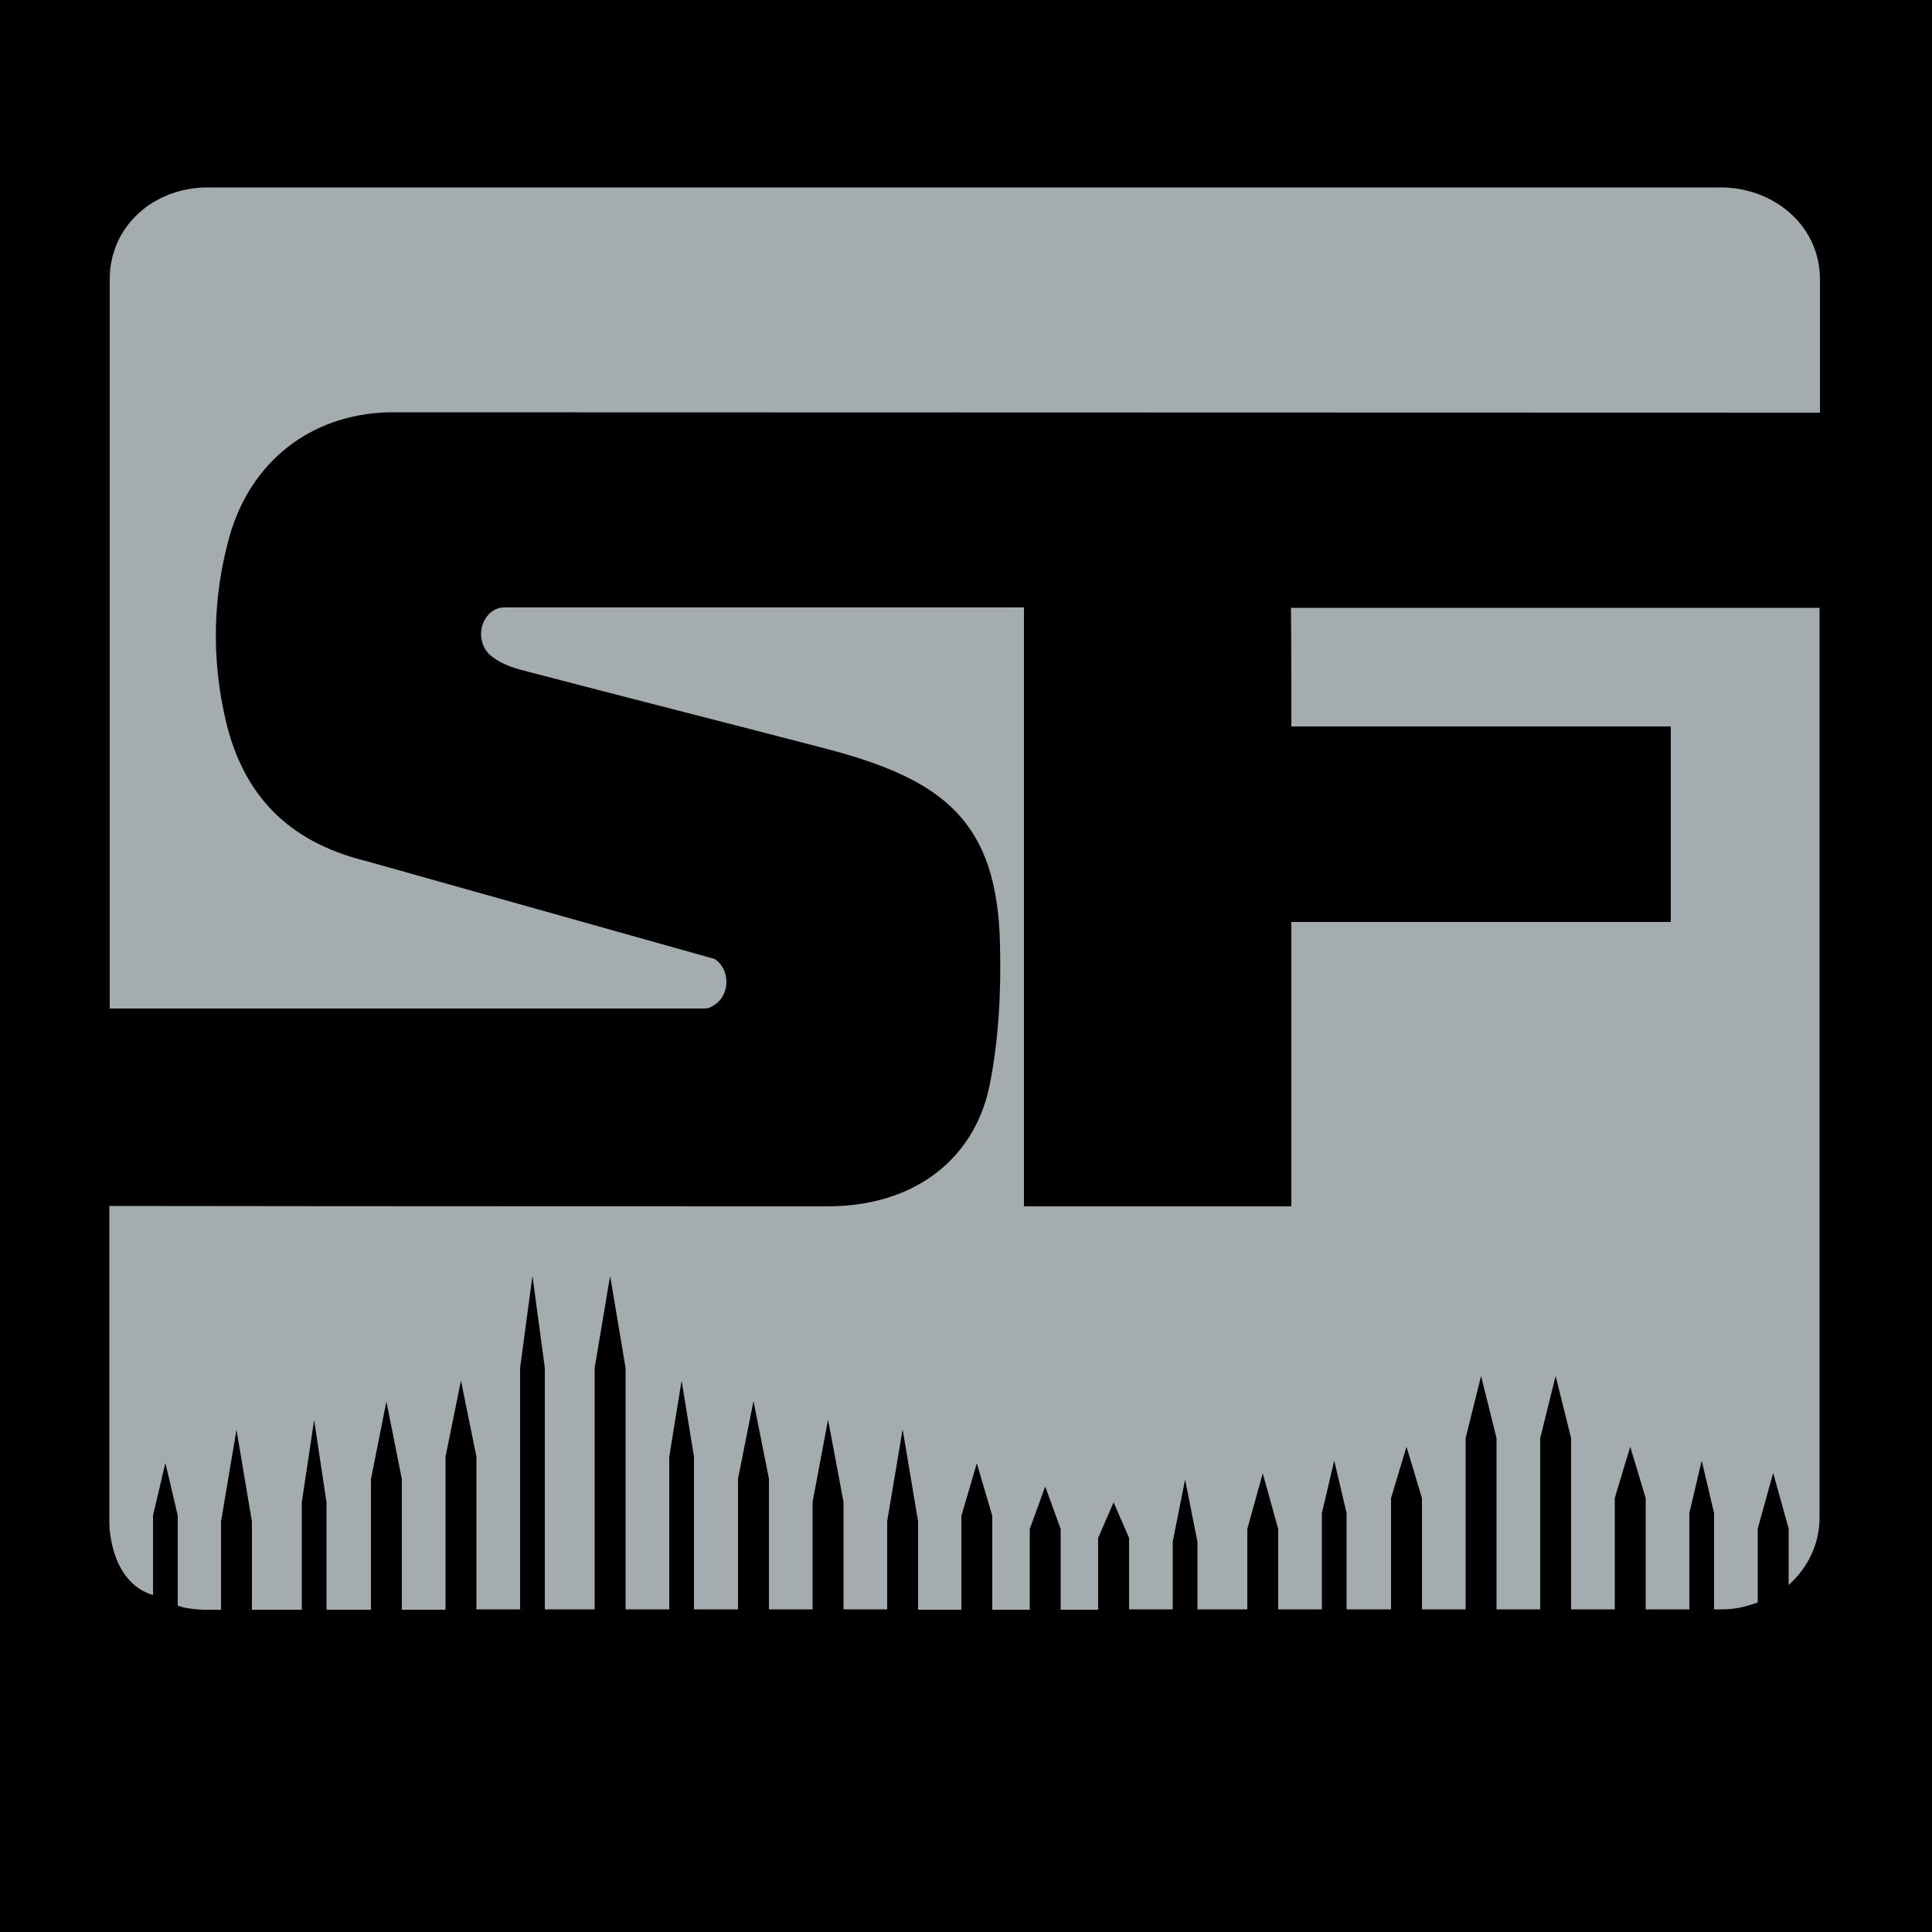
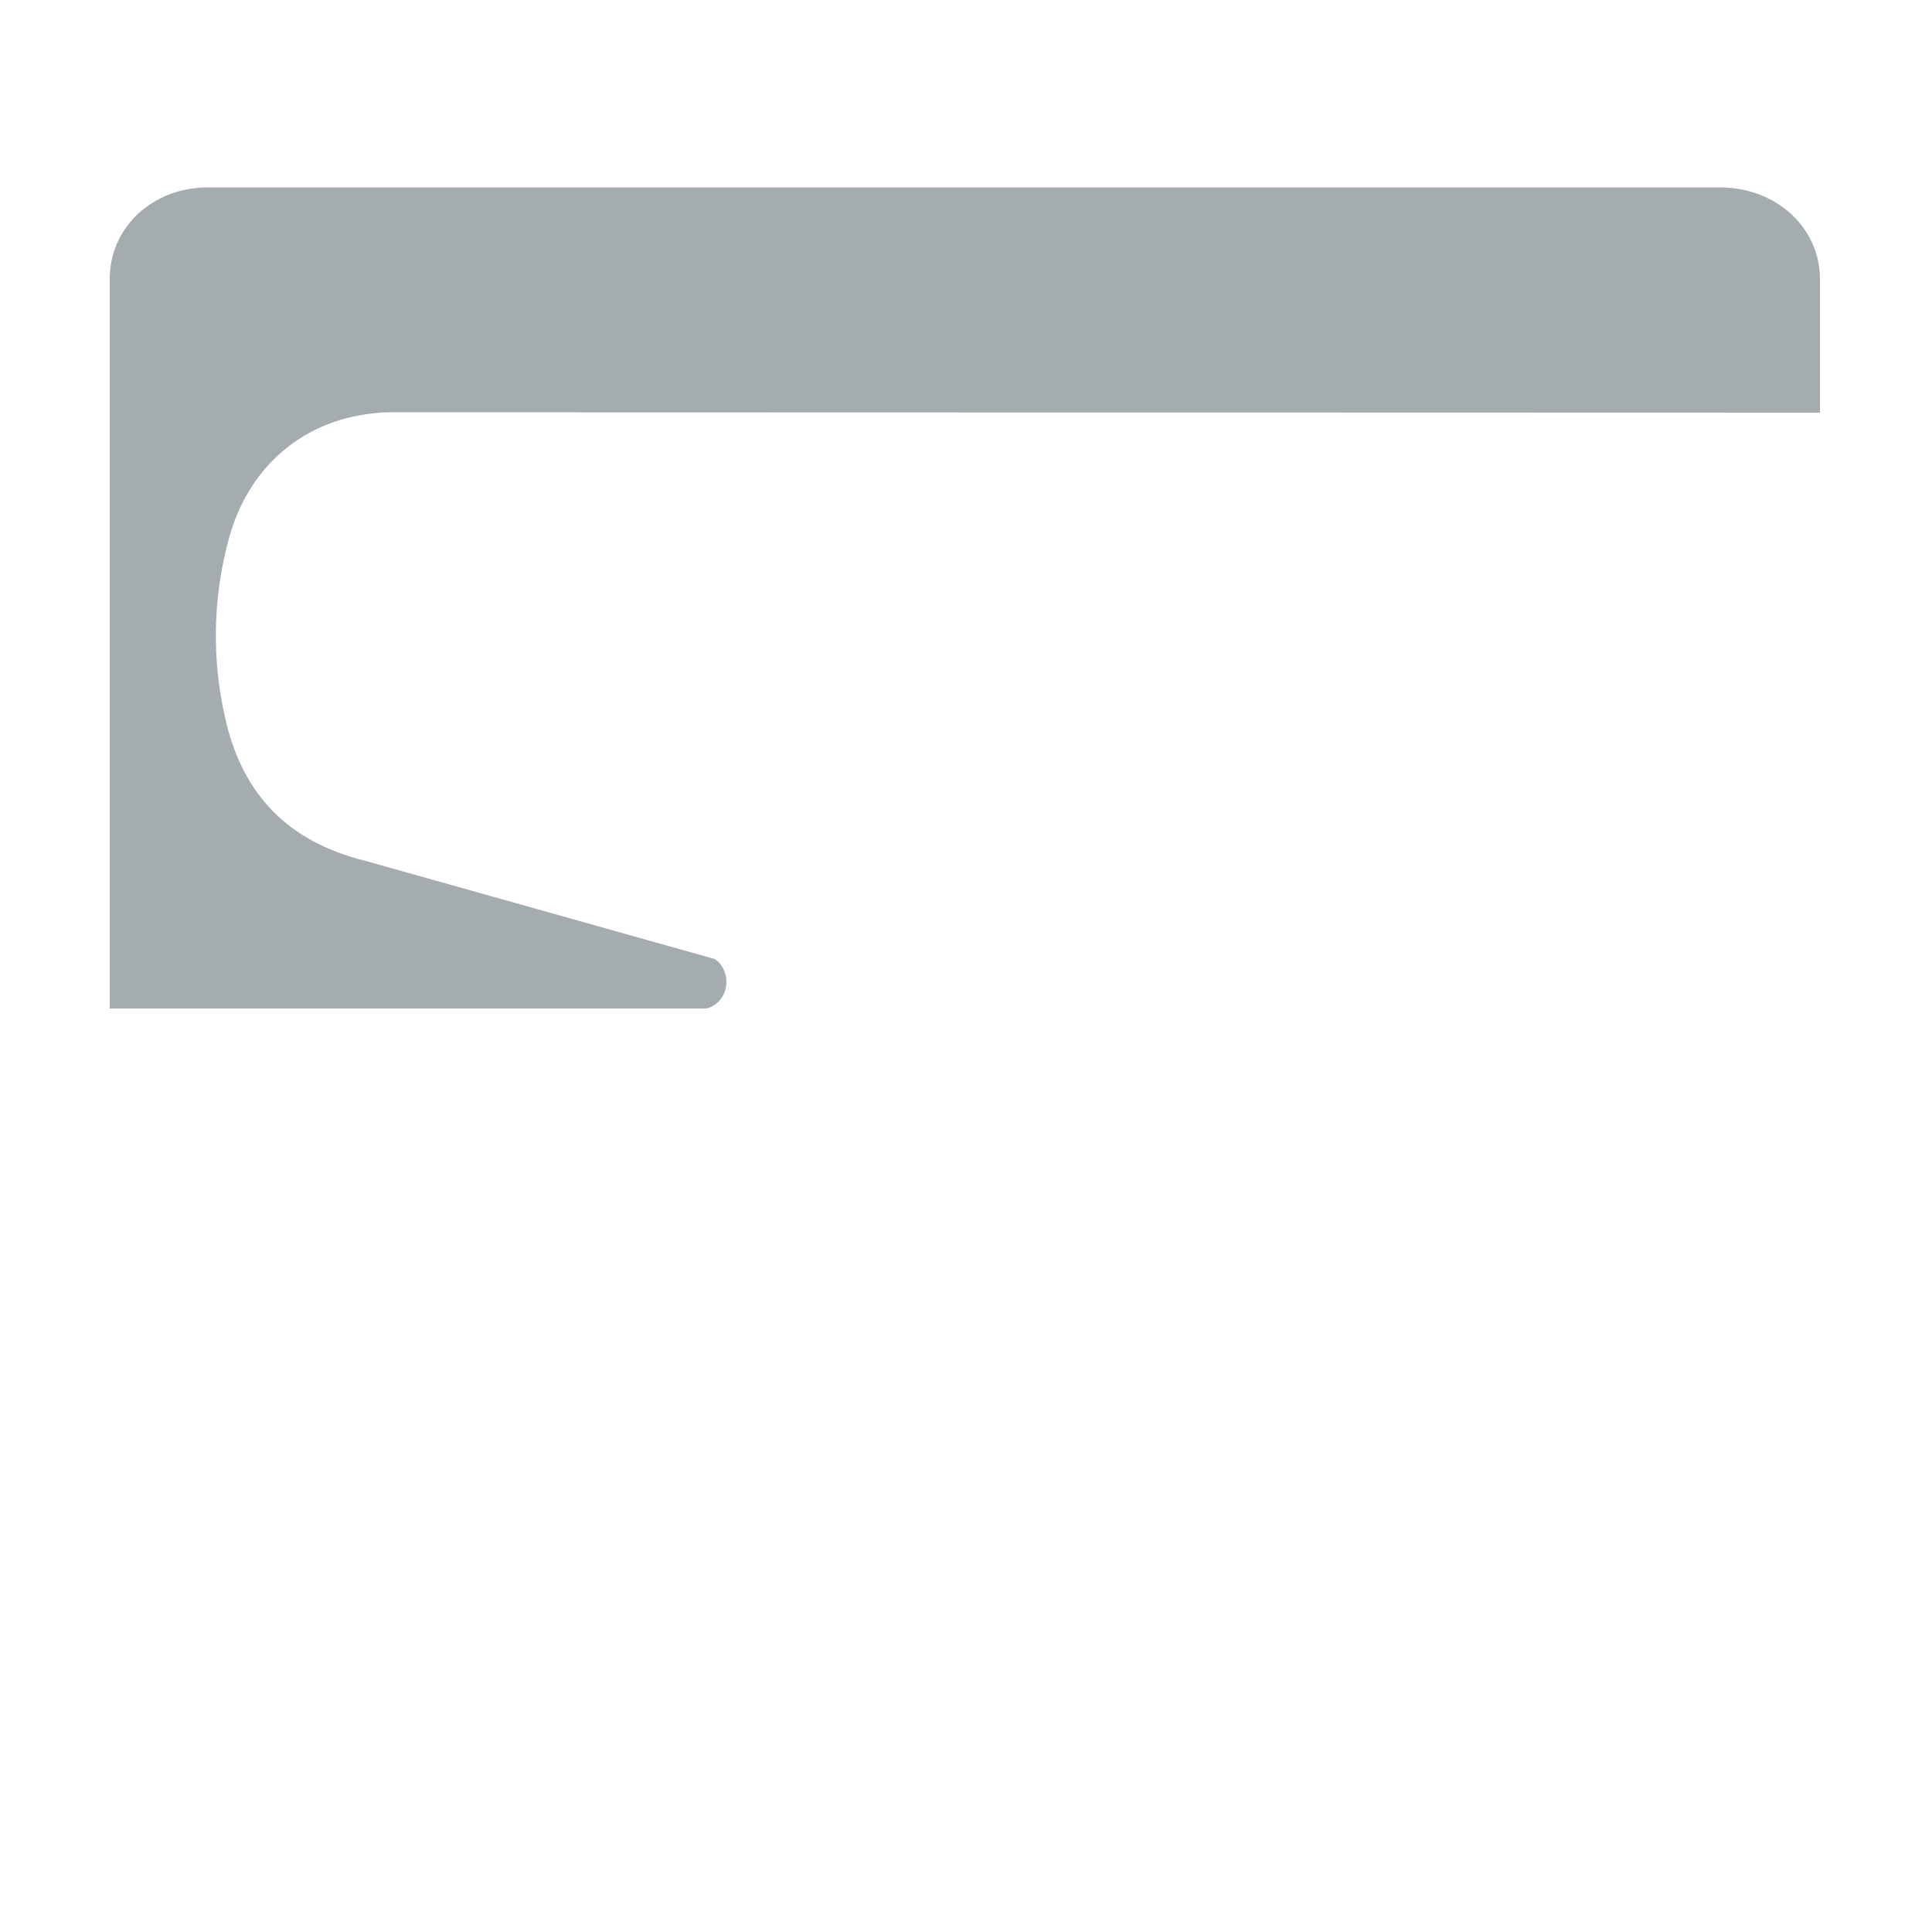
<svg xmlns="http://www.w3.org/2000/svg" xml:space="preserve" id="Layer_1" x="0" y="0" style="enable-background:new 0 0 500 500" version="1.1" viewBox="0 0 500 500">
  <style>.st0{fill:#a5acaf}</style>
-   <rect width="100%" height="100%" />
  <path d="M445.2 48.5H53.8c-14.2 0-25.4 10.2-25.4 23.7V261h153.9c.9 0 1.7-.3 2.4-.8 1.9-1.1 3.3-3.4 3.3-6.1 0-2.5-1.2-4.7-3-5.9l-90.4-25.4c-20.2-5-31.6-17.2-36.1-36-3.8-15.9-3.5-32.3.9-48 5.5-19.4 21-31.5 41-32.1l370.6.1V72.2c0-13.5-11.6-23.7-25.8-23.7z" class="st0" />
-   <path d="M334.2 188h98.2v50.6h-98.2v73.6H265v-155H130.5c-3.3 0-6 3.1-6 6.9 0 2.6 1.3 4.9 3.1 6 2.5 2 6.1 3 9.3 3.8 25.6 6.7 51.3 13.2 77 19.9 30.5 8 44.2 18.9 44.9 50.6.3 12.2-.3 24.9-2.8 37-4 18.5-19.2 30.8-41.9 30.8 0 0-121.4 0-185.8-.1v82.2s0 15.1 11.3 18.5v-20.6l3.2-13.6 3.2 13.6v23.3c1.5.7 4.4 1 6.5 1.1h4.7v-22.8l4-23.8 4 23.8v22.8h12.9v-27.8l3.2-21.3 3.2 21.3v27.8H96v-33.8l4-20.1 4 20.1v33.8h11.3V377l4-19.7 4 19.7v39.5h11.3V354l3.2-23.8L141 354v62.5h12.9V354l4-23.8 4 23.8v62.5h11.3V377l3.2-19.7 3.2 19.7v39.5H191v-33.8l4-20.1 4 20.1v33.8h11.3v-27.8l4-21.3 4 21.3v27.8h11.3v-22.8l4-23.8 4 23.8v22.9h11.2v-24.3l4-13.6 4 13.6v24.3h9.7v-20.9l4-11 4 11v20.9h9.7V398l4-9.2 4 9.2v18.5h11.3V399l3.2-16.1 3.2 16.1v17.5h12.9v-20.8l4-14.4 4 14.4v20.8h11.3v-24.9l3.2-13.6 3.2 13.6v24.9H360v-28.8l4-13.3 4 13.3v28.8h11.3v-44.3l4-16.1 4 16.1v44.3h11.3v-44.3l4-16.1 4 16.1v44.3h11.3v-28.8l4-13.3 4 13.3v28.8h11.3v-24.9l3.2-13.6 3.2 13.6v24.9h1.9c3.5 0 6.1-.6 9.4-1.8v-19.1l4-14.4 4 14.4v14.6c4.8-4.3 8-10.4 8-17.5V157.3H334.1c.1 10.2.1 21.8.1 30.7z" class="st0" />
</svg>